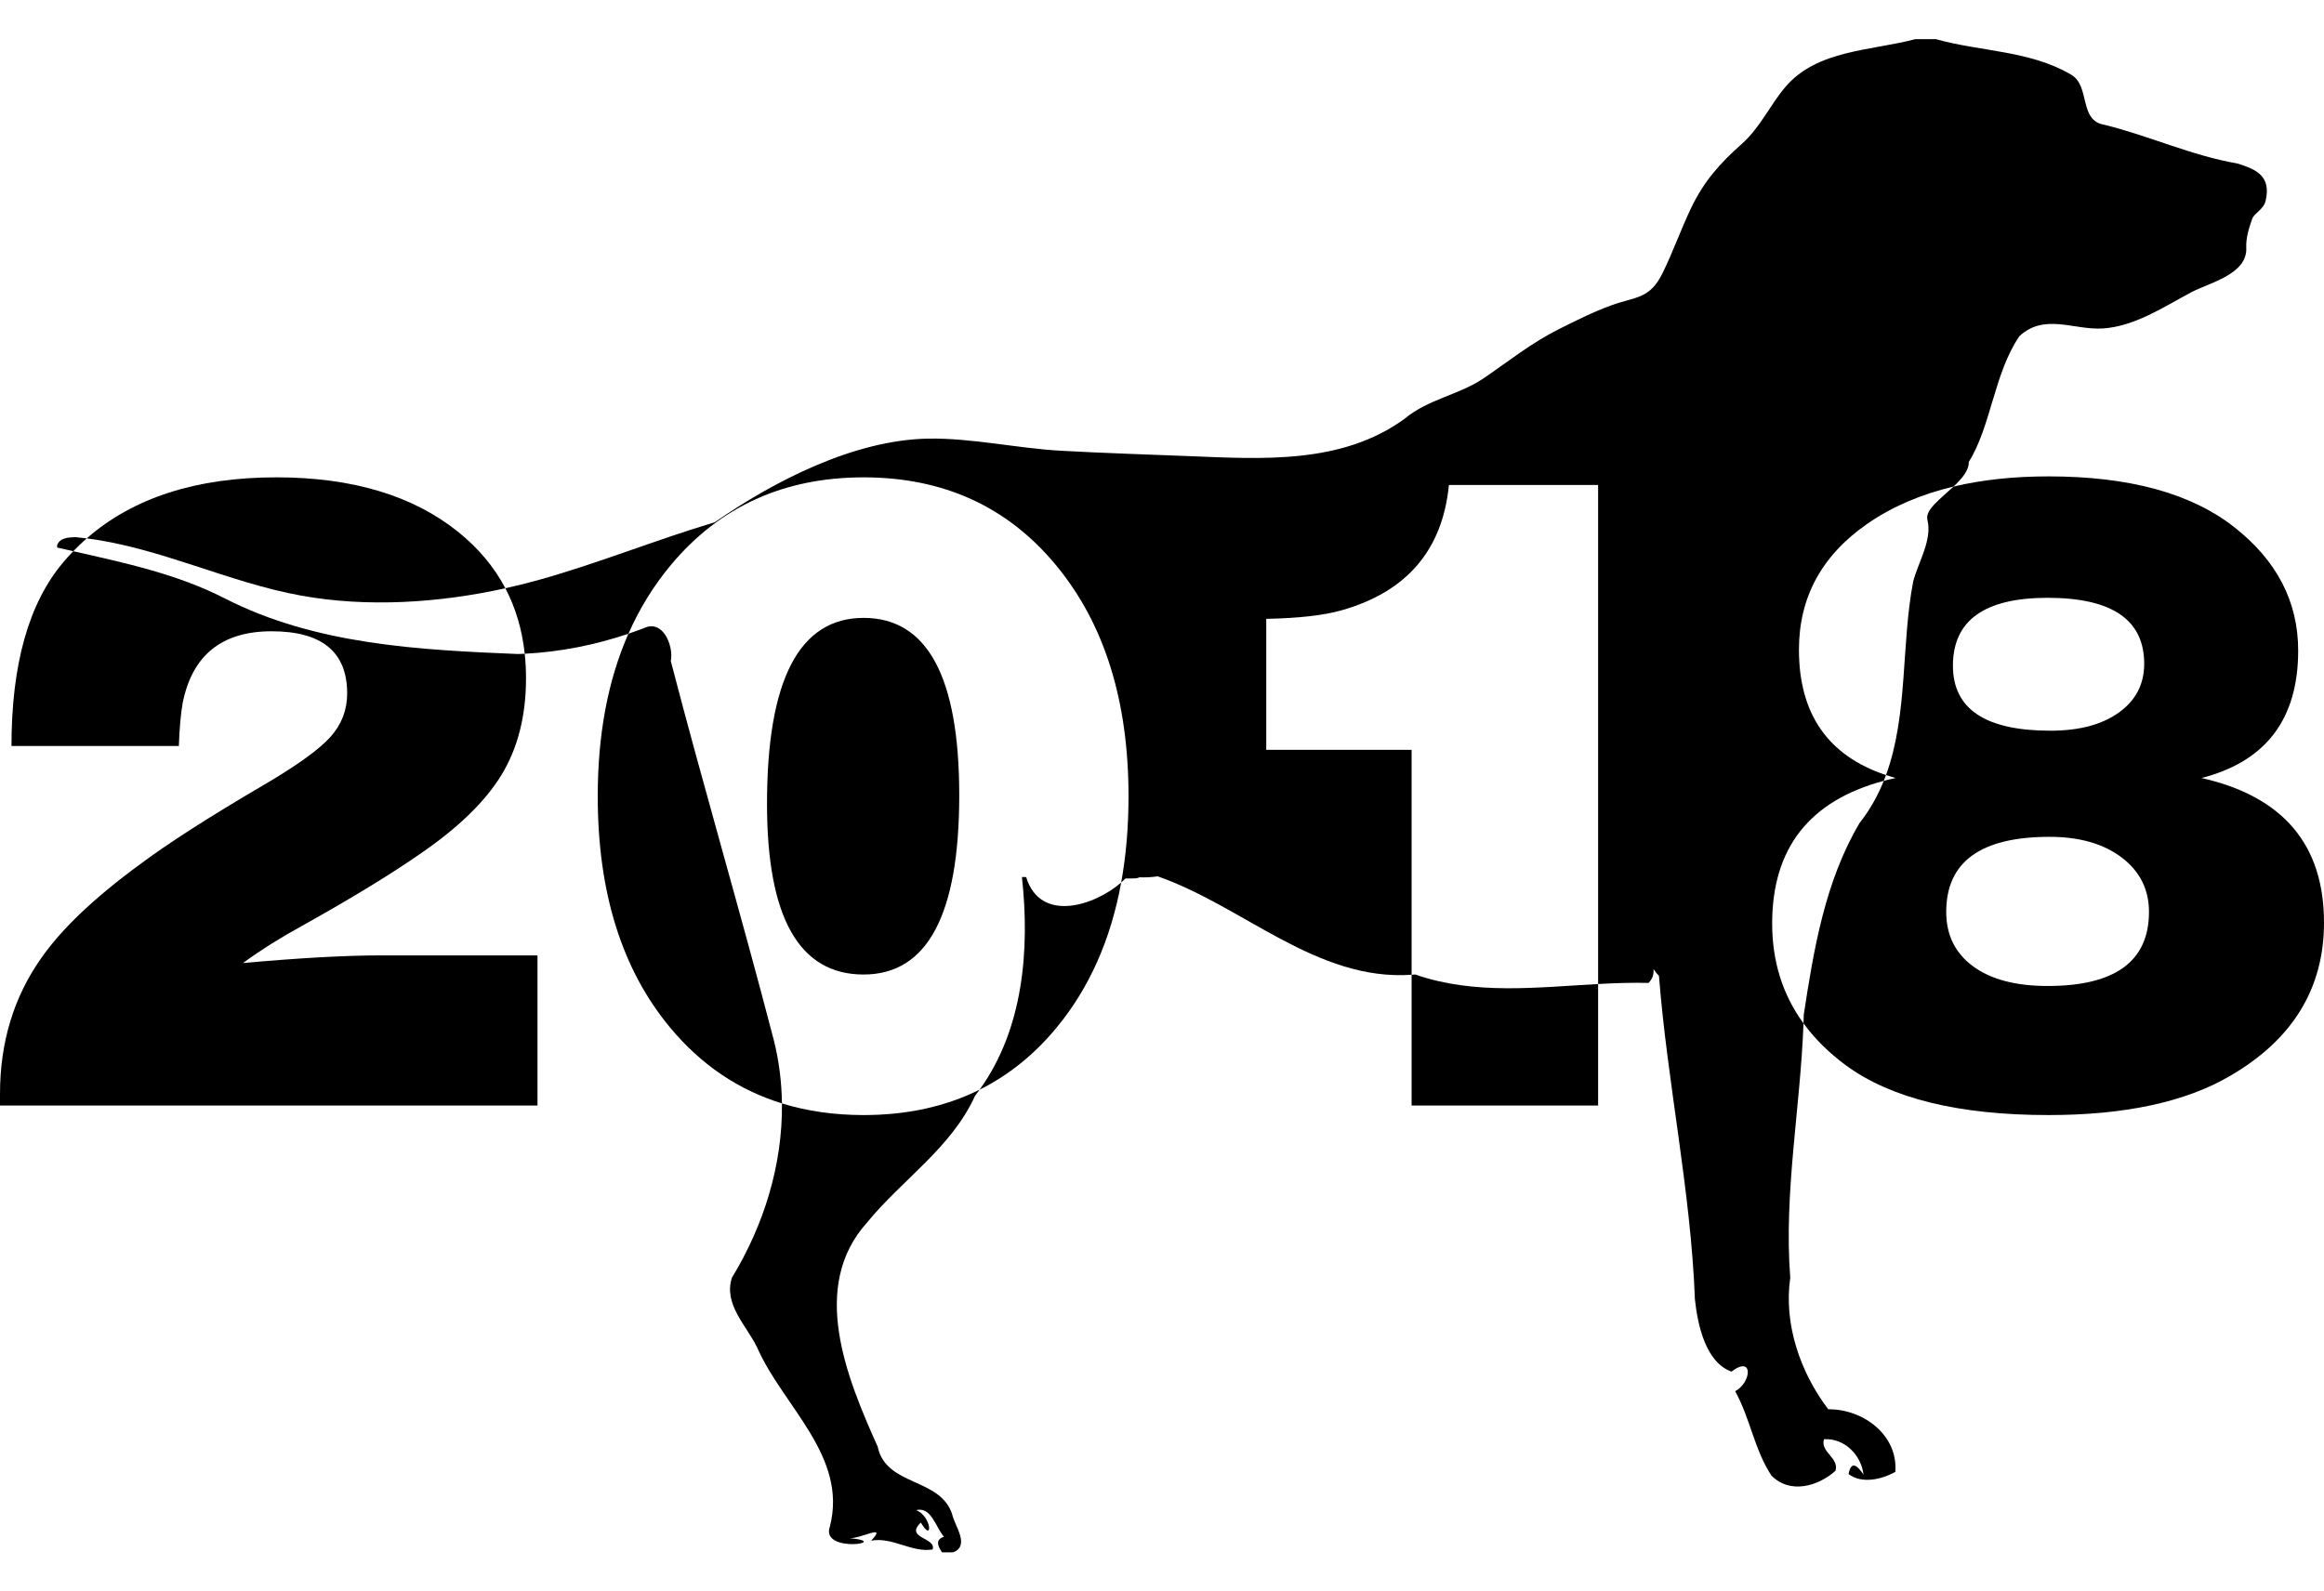
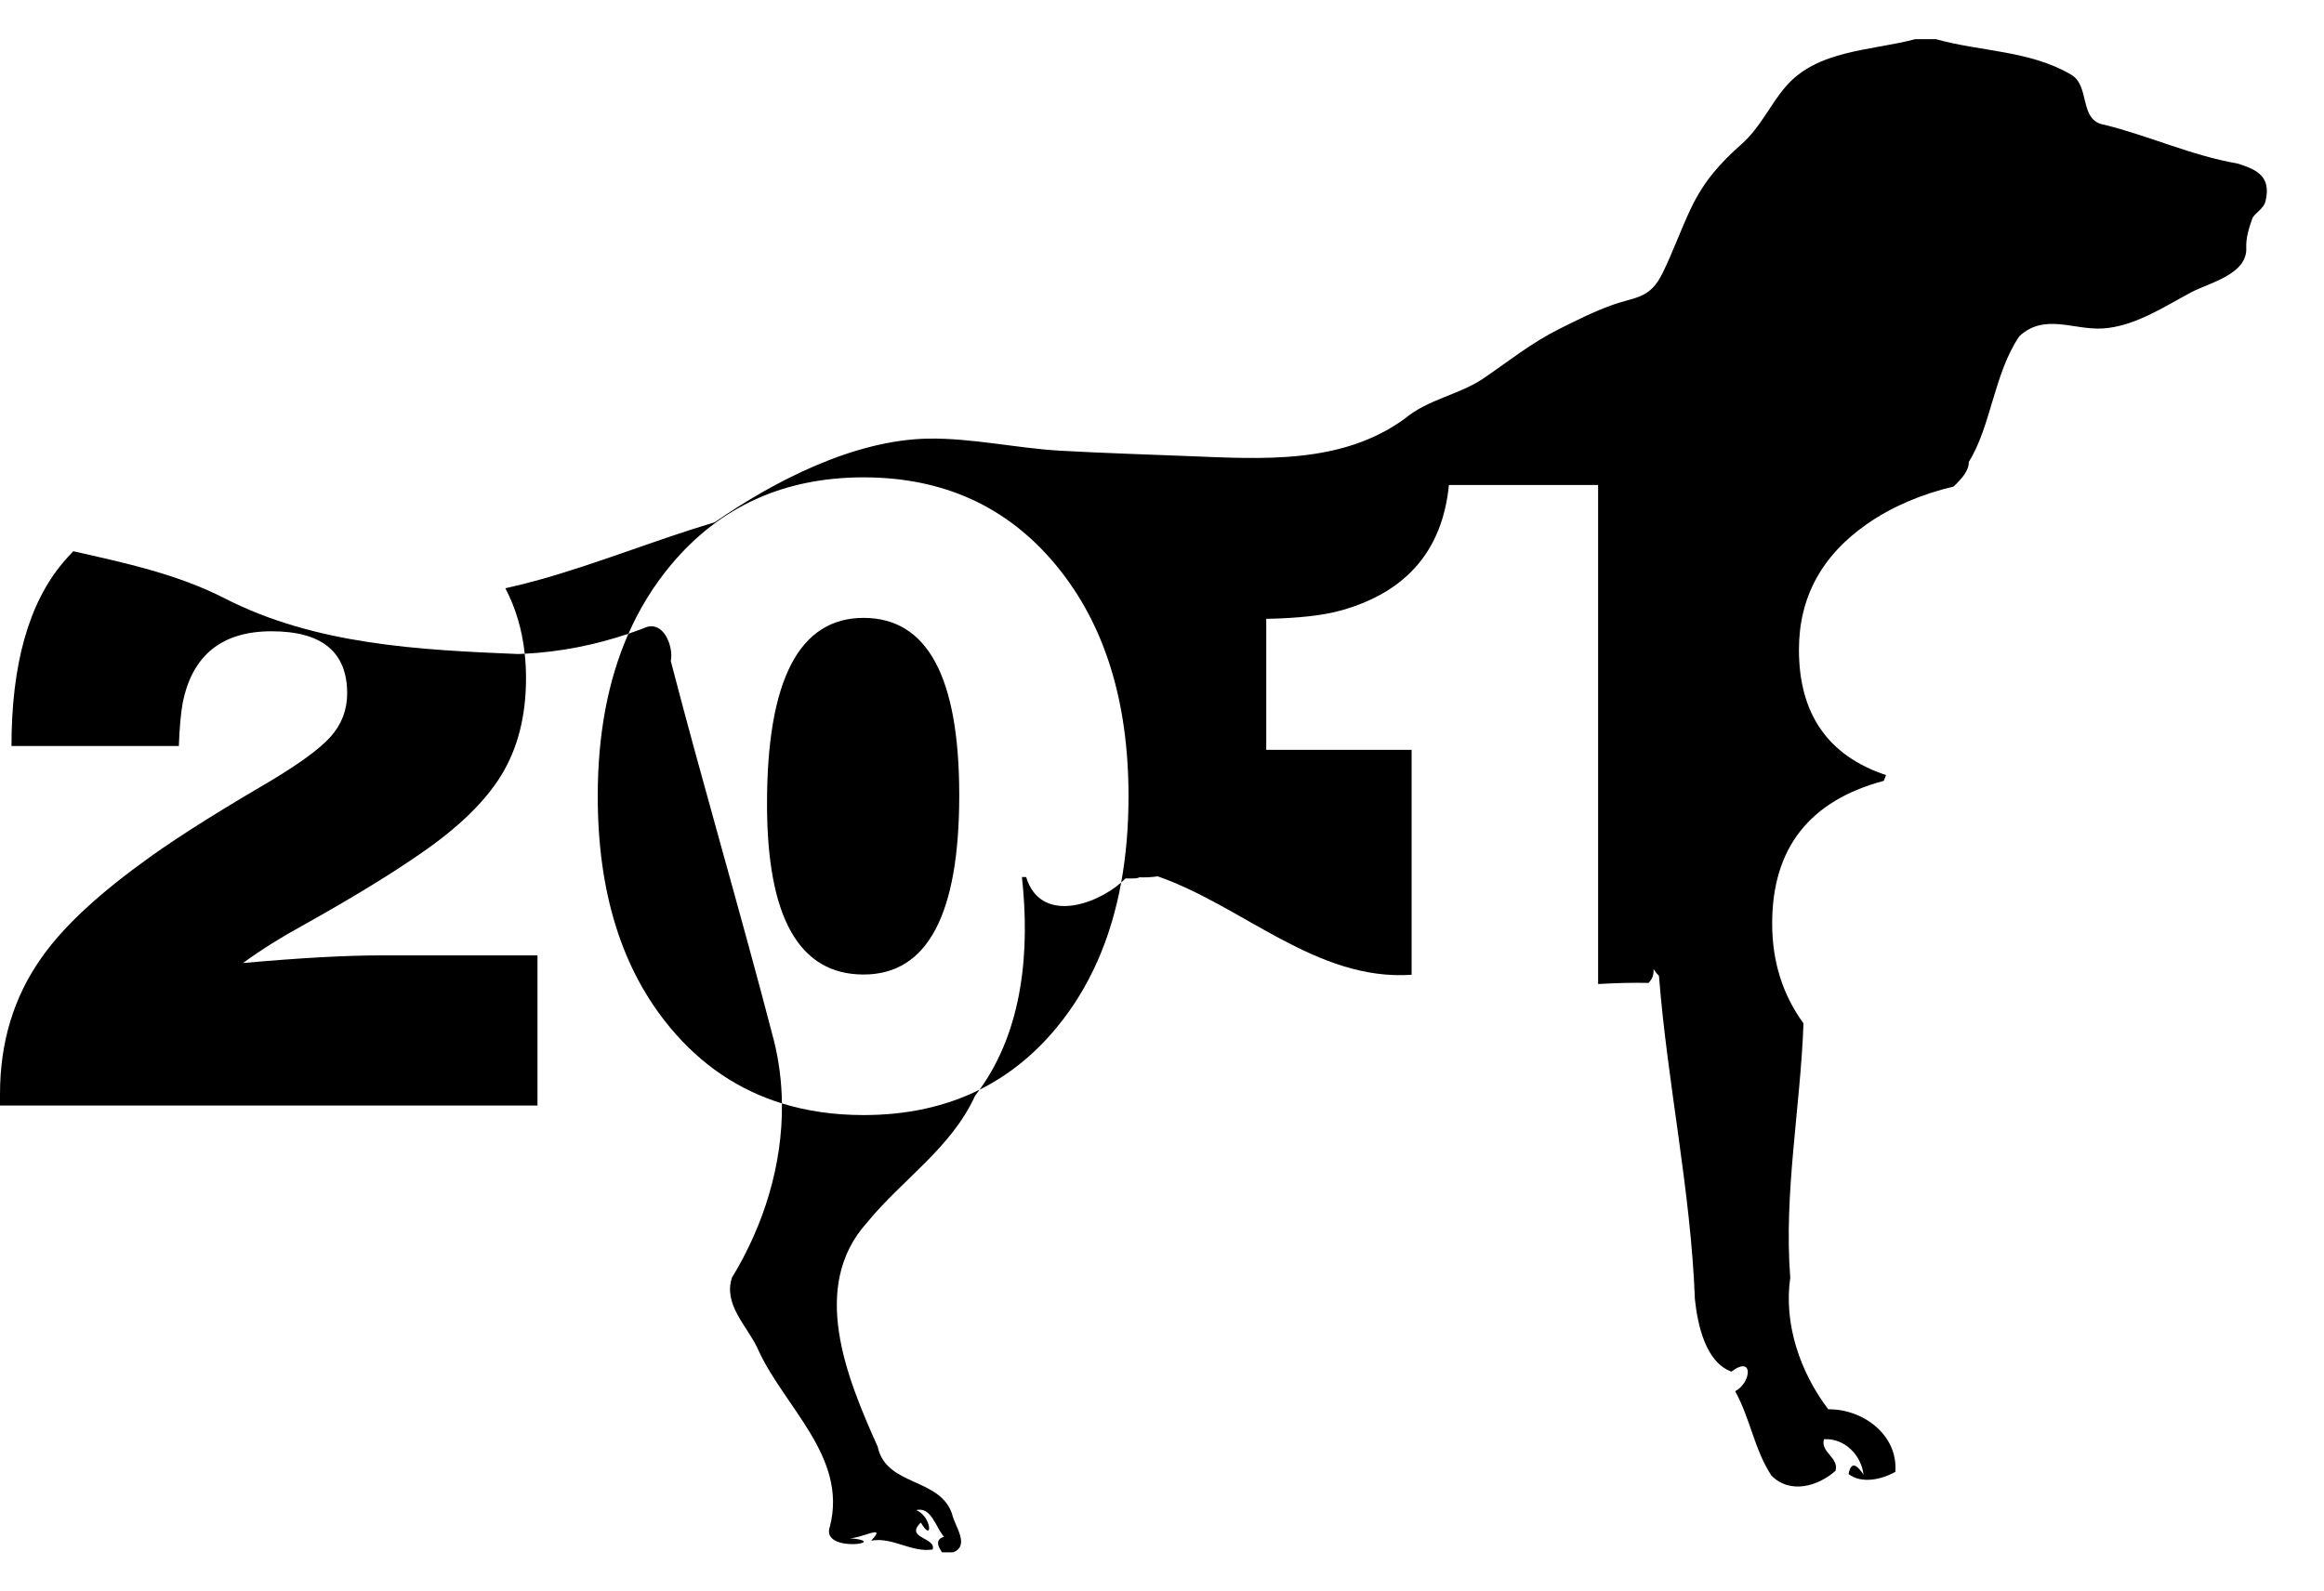
<svg xmlns="http://www.w3.org/2000/svg" version="1.1" id="Layer_1" x="0px" y="0px" viewBox="0 0 2456.593 1682.743" enable-background="new 0 0 2456.593 1682.743" xml:space="preserve">
  <g>
    <path d="M826.548,1166.709c0.814,64.637-19.103,128.964-52.856,184.258c-9.189,28.153,15.599,50.778,26.711,73.937   c27.139,61.943,96,114.778,76.821,189.249c-10.417,28.982,67.312,16.481,21.048,12.287c12.608,0.24,39.96-15.786,22.571,2.591   c23.159-4.007,42.497,12.848,64.962,9.349c4.354-12.714-30.05-11.78-12.421-28.448c13.142,22.518,11.539-6.838-4.995-13.168   c16.321-3.953,20.728,18.431,29.462,28.154c-9.509,3.099-6.598,9.803-2.083,16.454h11.726c18.351-7.025,1.442-28.154-0.988-40.2   c-12.661-39.105-69.823-29.249-78.745-71.479c-32.561-72.628-72.467-168.922-11.299-236.955   c37.262-45.623,89.215-78.985,114.19-134.037c1.678-2.159,3.306-4.344,4.891-6.549c-35.929,17.906-76.808,26.877-122.662,26.877   C881.852,1179.029,853.081,1174.91,826.548,1166.709z" />
    <path d="M912.883,653.334c-68.082,0-102.107,65.555-102.107,196.646c0,120.302,34.025,180.439,102.107,180.439   c67.386,0,101.094-63.184,101.094-189.553C1013.977,715.855,980.269,653.334,912.883,653.334z" />
    <path d="M1991.261,825.643c0.814-2.024,1.604-4.056,2.353-6.102c-61.347-20.47-92.031-64.65-92.031-132.577   c0-55.333,24.088-99.705,72.283-133.129c25.851-17.926,56.226-31.039,91.108-39.348c8.892-8.377,16.404-17.112,16.126-26.033   c23.576-37.758,26.72-93.7,53.501-132.986c26.642-24.653,57.464-6.233,88.212-8.17c33.36-2.104,64.356-22.667,92.999-38.032   c18.996-10.19,60.058-18.975,58.629-47.447c-0.489-9.743,2.653-20.346,6.281-30.482c2.15-6.008,12.068-9.85,14.197-19.132   c1.505-6.563,1.628-11.926,0.645-16.376c-2.917-13.201-15.568-18.368-30.739-23.012c-48.294-8.334-92.741-29.115-140.18-40.841   c-27.833-4.381-14.531-41.376-35.686-53.235c-43.272-25.456-95.813-24.147-142.745-37.369h-21.609   c-46.264,12.367-103.799,11.032-137.402,50.618c-16.282,19.181-26.563,42.889-45.992,60.117   c-22.927,20.33-40.022,39.427-53.487,67.563c-10.851,22.675-19.186,46.471-30.271,69.038c-13.642,27.77-28.13,24.666-54.391,34.204   c-18.778,6.821-36.679,15.831-54.531,24.734c-29.755,14.839-53.228,33.885-80.056,52.184   c-26.082,17.791-59.056,22.15-83.649,42.905c-66.689,48.447-150.65,42.608-228.665,39.509   c-44.908-1.784-89.837-3.163-134.714-5.655c-45.916-2.55-94.203-13.529-139.871-12.827c-78.728,1.21-163.146,44.832-226.206,88.516   c-62.525,18.626-123.123,43.427-185.984,60.948c-11.539,3.216-23.291,6.149-35.194,8.785   c10.938,20.817,17.763,43.894,20.475,69.229c37.726-1.939,74.431-9.276,109.609-21.174c11.769-26.682,26.726-50.922,44.903-72.696   c51.557-61.762,119.448-92.643,203.706-92.643c84.24,0,151.975,30.881,203.2,92.643c51.212,61.764,76.832,143.272,76.832,244.508   c0,32.48-2.595,62.894-7.762,91.261c1.62-1.416,3.149-2.85,4.562-4.294c3.017-0.015,6.033-0.005,9.051-0.046   c2.229-0.03,4.149-0.457,5.784-1.178c6.458,0.271,12.819-0.1,19.211-1.023c90.787,31.738,167.853,110.918,268.392,104.092V792.845   h-153.663v-138.5c34.372-0.664,60.989-3.696,79.864-9.099c68.745-19.539,106.483-63.69,113.227-132.433h157.708v527.657   c17.832-0.972,35.63-1.599,53.327-1.169c4.518-4.632,5.659-9.589,5.245-14.737c1.611,2.606,3.521,5.054,5.758,7.309   c8.906,113.912,33.69,227.163,37.985,341.959c2.965,27.566,11.486,66.644,38.625,76.474c23.559-17.843,21.235,11.593,3.927,20.728   c15.893,28.581,20.407,62.184,38.437,89.296c19.873,19.953,49.523,11.085,67.686-5.235c3.82-13.863-16.374-19.659-12.234-33.282   c21.583-1.389,39.372,16.615,41.803,37.396c-6.33-9.349-12.901-15.546-15.84-0.614c13.81,10.631,35.099,5.823,49.469-2.297   c2.912-39.052-34.003-66.511-70.891-66.164c-29.543-38.811-47.279-89.99-40.201-139.112   c-6.926-89.878,10.723-179.131,14.008-268.944c-22.074-30.296-33.116-65.473-33.116-105.537   C1873.276,896.938,1912.606,846.638,1991.261,825.643z" />
-     <path d="M91.669,569.272c-3.927-0.501-7.865-0.957-11.826-1.316c-7.266,0.267-16.481,0.481-19.446,8.521v2.457   c5.668,1.318,11.352,2.613,17.043,3.902C82.008,578.101,86.748,573.576,91.669,569.272z" />
    <path d="M709.078,699.028c3.179-16.267-8.441-44.501-28.447-34.858c-5.413,2.075-10.867,4.039-16.357,5.895   c-21.614,49.002-32.436,106.266-32.436,171.812c0,101.932,25.606,183.614,76.832,245.03   c32.499,38.974,71.801,65.562,117.879,79.803c-0.281-22.323-3.029-44.682-8.542-66.72   C783.228,965.952,743.91,833.038,709.078,699.028z" />
    <path d="M238.026,632.944c-50.304-25.89-105.825-37.709-160.586-50.108c-3.684,3.819-7.264,7.764-10.718,11.863   c-36.393,43.14-54.591,107.84-54.591,194.104h176.917c0.662-18.862,2.022-34.025,4.043-45.492   c10.11-50.548,41.449-75.823,94.019-75.823c53.233,0,79.866,21.91,79.866,65.713c0,17.534-5.908,32.856-17.692,45.998   c-11.8,13.142-34.877,29.823-69.251,50.043c-58.634,34.372-102.784,62.679-132.433,84.92   c-47.862,35.052-82.567,68.082-104.128,99.072C14.484,1054.35,0,1102.197,0,1156.788v12.131h568.154V1010.2H402.358   c-37.073,0-85.599,2.701-145.577,8.088c19.539-14.155,40.438-27.296,62.679-39.428c51.89-28.969,93.339-54.244,124.347-75.821   c40.438-27.628,69.249-55.604,86.436-83.909c17.187-28.307,25.78-62.332,25.78-102.107c0-8.844-0.464-17.433-1.358-25.786   c-2.314,0.119-4.628,0.232-6.949,0.31C442.714,687.248,333.546,681.665,238.026,632.944z" />
-     <path d="M534.19,622.009c-11.838-22.53-28.476-42.423-49.945-59.661c-47.862-38.415-111.885-57.623-192.082-57.623   c-84.483,0-151.307,21.524-200.494,64.547c77.904,9.947,149.495,46.532,226.596,60.496   C388.281,642.449,463.936,637.568,534.19,622.009z" />
-     <path d="M1495.883,1030.406c-1.248,0.111-2.49,0.197-3.731,0.281v138.231h197.136V1040.47   C1624.168,1044.021,1558.602,1052.193,1495.883,1030.406z" />
    <path d="M1084.689,927.395c-1.484-0.018-2.968-0.036-4.453-0.055c8.404,76.625,1.602,160.382-44.692,224.811   c30.61-15.255,57.631-36.992,81.044-65.245c34.667-41.846,57.516-93.111,68.564-153.769   C1157.024,957.717,1099.641,976.278,1084.689,927.395z" />
-     <path d="M2327.192,822.637c68.066-17.534,102.106-62.426,102.106-134.663c0-51.968-22.746-95.66-68.24-131.107   c-45.492-35.43-110.698-53.153-195.618-53.153c-36.857,0-70.342,3.596-100.467,10.773c-13.525,12.741-30.243,24.654-27.611,35.13   c5.324,21.192-9.528,44.483-14.976,65.03c-12.863,66.653-5.355,140.979-28.773,204.894c3.278,1.094,6.62,2.138,10.073,3.096   c-4.247,0.924-8.387,1.927-12.427,3.006c-6.291,15.629-14.563,30.59-25.608,44.604c-36.327,61.382-48.401,133.129-58.978,202.765   c-0.077,3.023-0.172,6.045-0.283,9.066c11.771,16.156,26.674,30.927,44.727,44.304c47.847,35.099,119.293,52.648,214.323,52.648   c80.875,0,144.897-13.837,192.08-41.512c66.044-38.464,99.073-92.455,99.073-161.99   C2456.593,893.183,2413.456,842.223,2327.192,822.637z M2164.43,632.104c68.064,0,102.105,23.251,102.105,69.756   c0,21.577-8.94,38.763-26.789,51.559c-17.867,12.809-41.955,19.206-72.283,19.206c-68.745,0-103.117-22.903-103.117-68.744   C2064.345,656.036,2097.706,632.104,2164.43,632.104z M2164.43,1042.55c-33.709,0-59.993-6.95-78.855-20.85   c-18.875-13.902-28.307-33.077-28.307-57.498c0-52.902,36.395-79.361,109.184-79.361c31.671,0,57.118,7.299,76.326,21.878   c19.208,14.595,28.813,33.755,28.813,57.482C2271.59,1016.439,2235.859,1042.55,2164.43,1042.55z" />
  </g>
</svg>